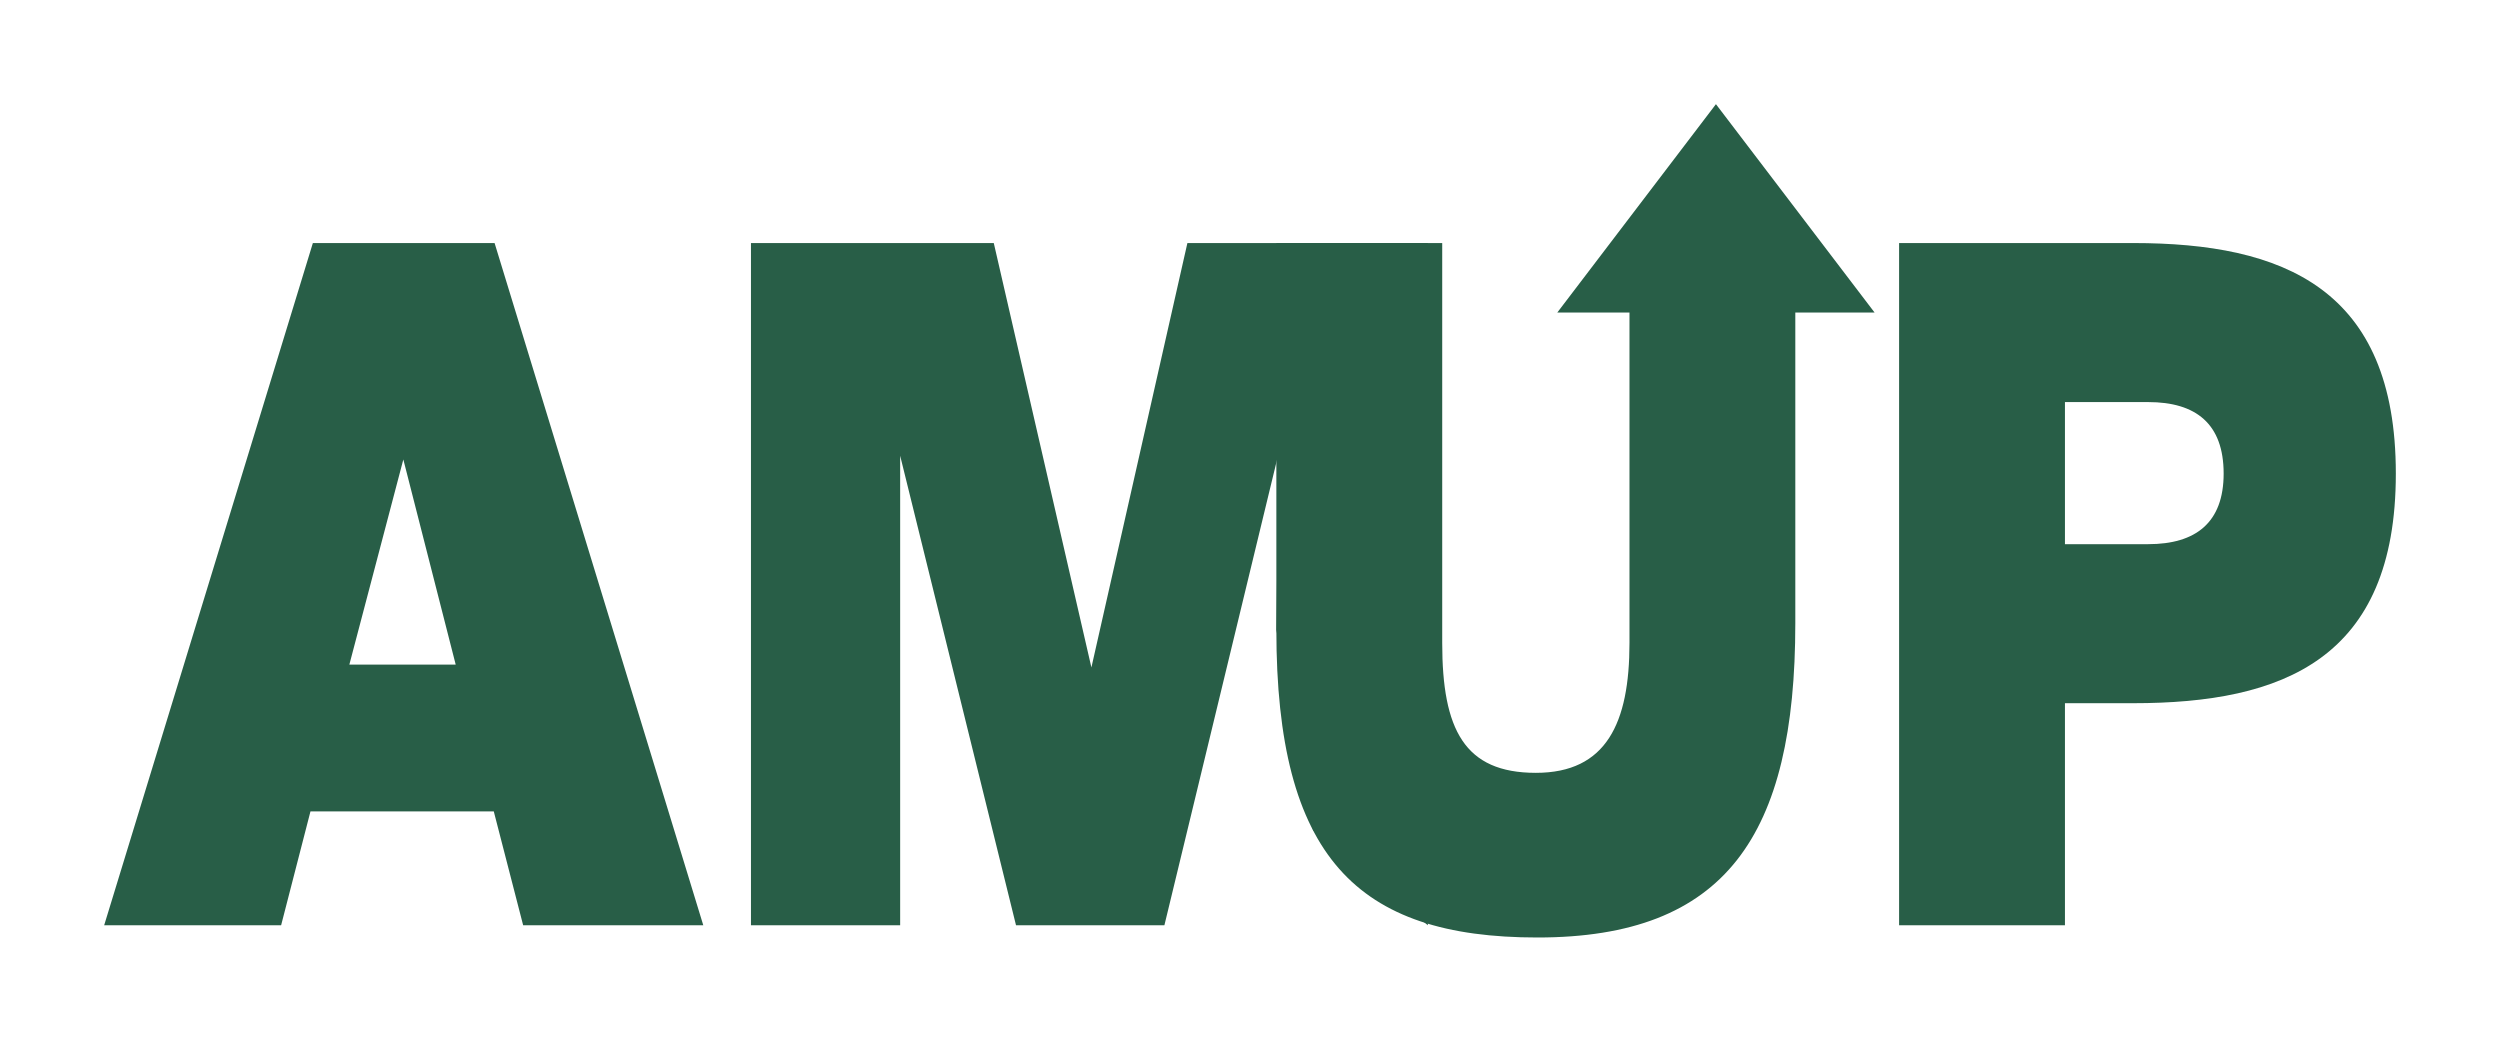
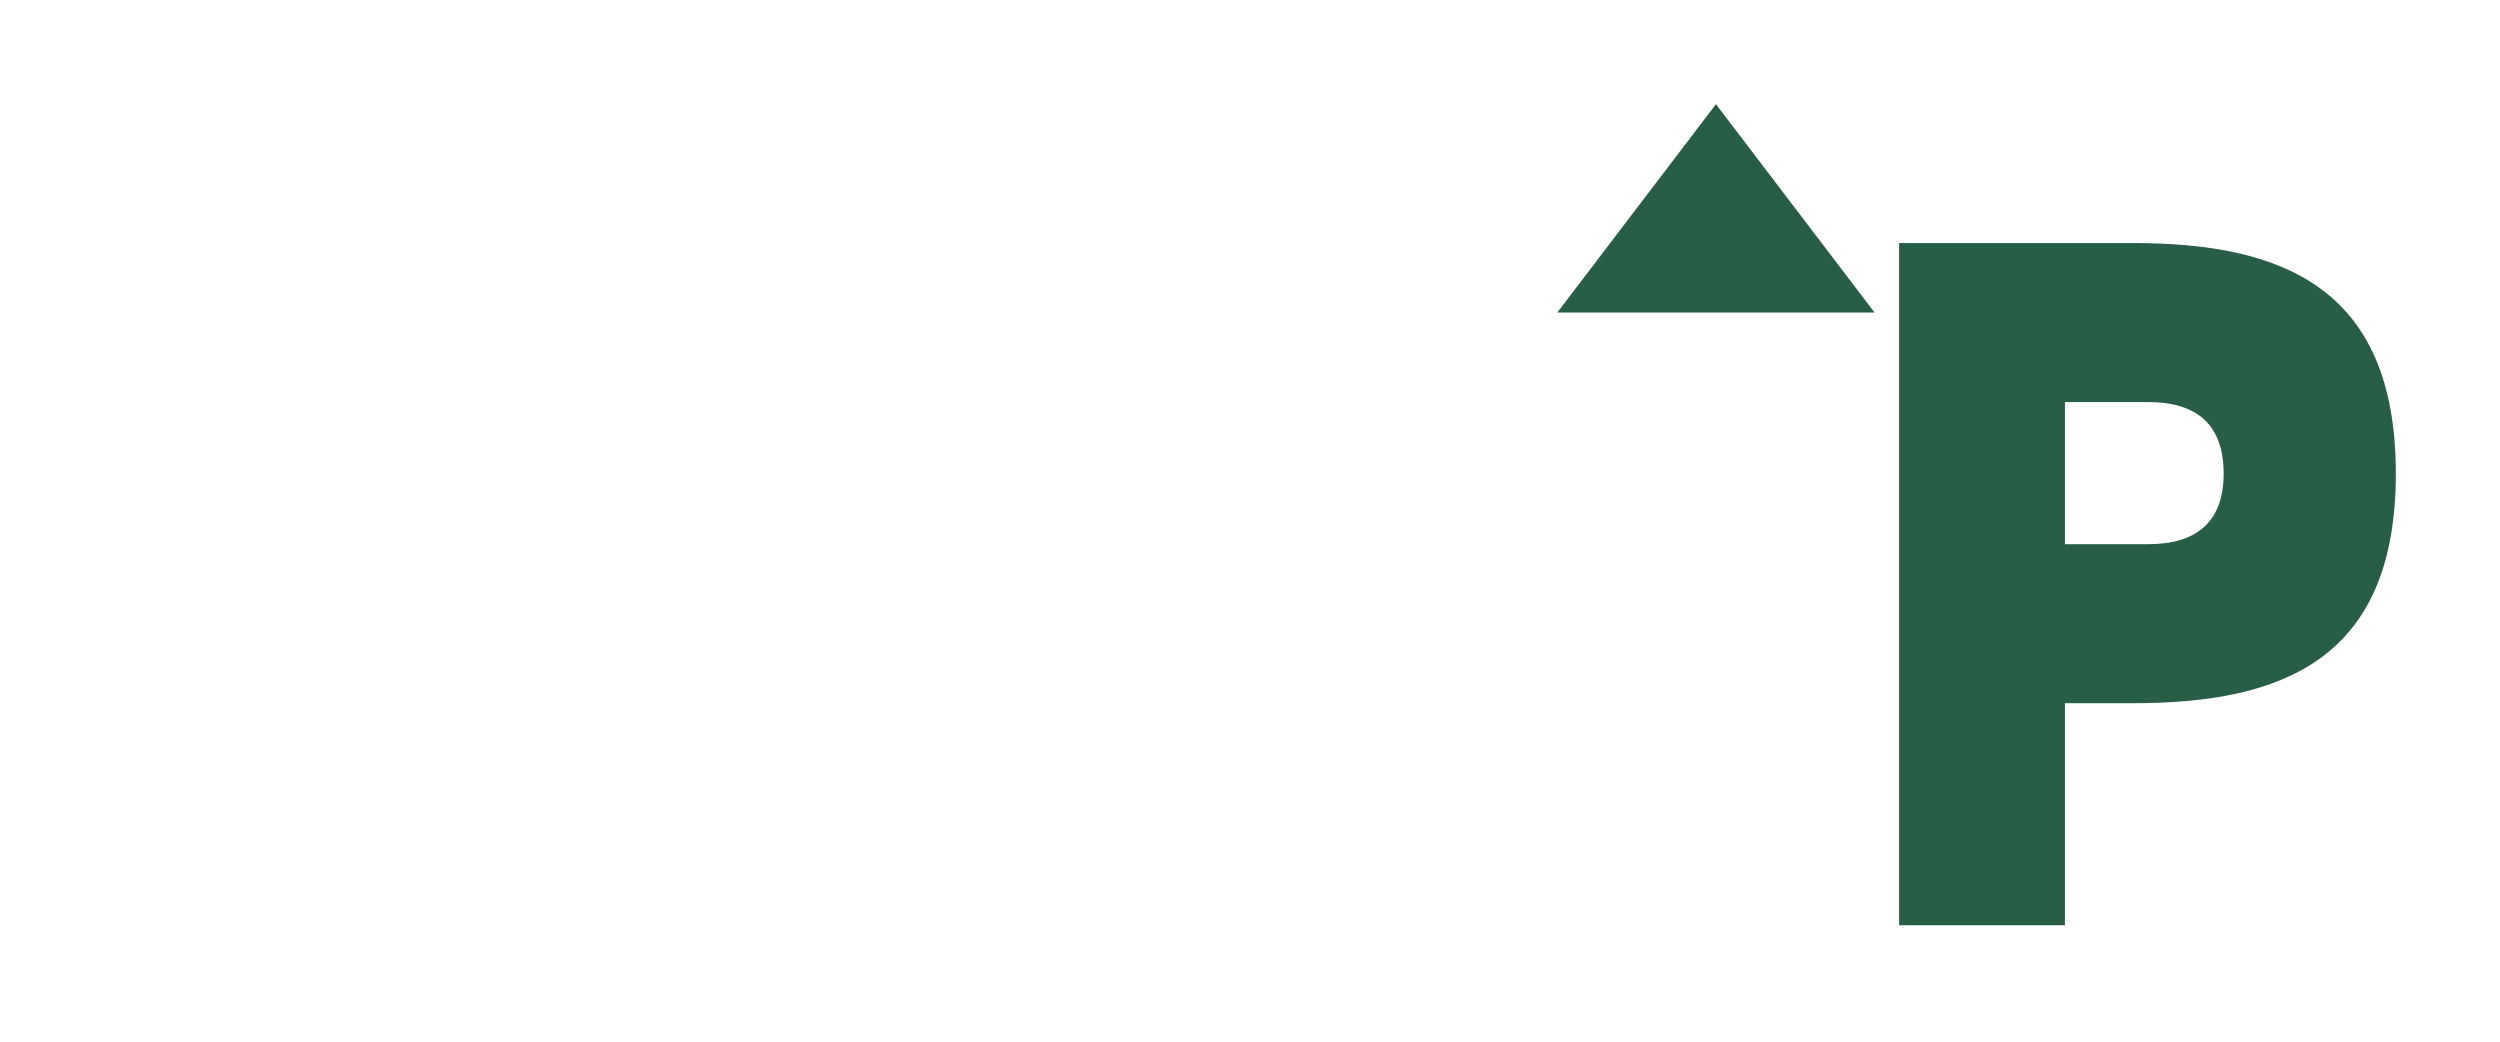
<svg xmlns="http://www.w3.org/2000/svg" width="96" height="40" viewBox="0 0 96 40" fill="none">
-   <path d="M4 35.53L12.014 9.333H18.992L27.006 35.53H20.089L18.961 31.158H11.922L10.795 35.53H4ZM15.488 17.644L13.415 25.521H17.499L15.488 17.644Z" fill="#285E47" />
-   <path d="M44.713 35.53H39.015L34.566 17.5V35.53H28.837V9.333H38.161L41.91 25.63L45.596 9.333H54.829V35.53L50.419 31.88L49.012 24.184L49.101 17.391L44.713 35.53Z" fill="#285E47" />
-   <path d="M49.012 9.333H55.381V24.69C55.381 28.015 56.234 29.677 58.976 29.677C61.688 29.677 62.572 27.762 62.572 24.69V9.333H68.94V23.931C68.94 32.098 66.259 36 59.037 36C52.09 36 49.012 32.892 49.012 24.184V9.333Z" fill="#285E47" />
  <path d="M72.925 9.333H81.914C87.673 9.333 92 11.068 92 18.186C92 25.304 87.673 27.003 81.914 27.003H79.294V35.53H72.925V9.333ZM82.493 15.44H79.294V20.896H82.493C84.321 20.896 85.388 20.065 85.388 18.186C85.388 16.271 84.321 15.44 82.493 15.44Z" fill="#285E47" />
-   <path d="M65.892 4L71.983 12H59.801L65.892 4Z" fill="#285E47" />
+   <path d="M65.892 4L71.983 12H59.801Z" fill="#285E47" />
</svg>